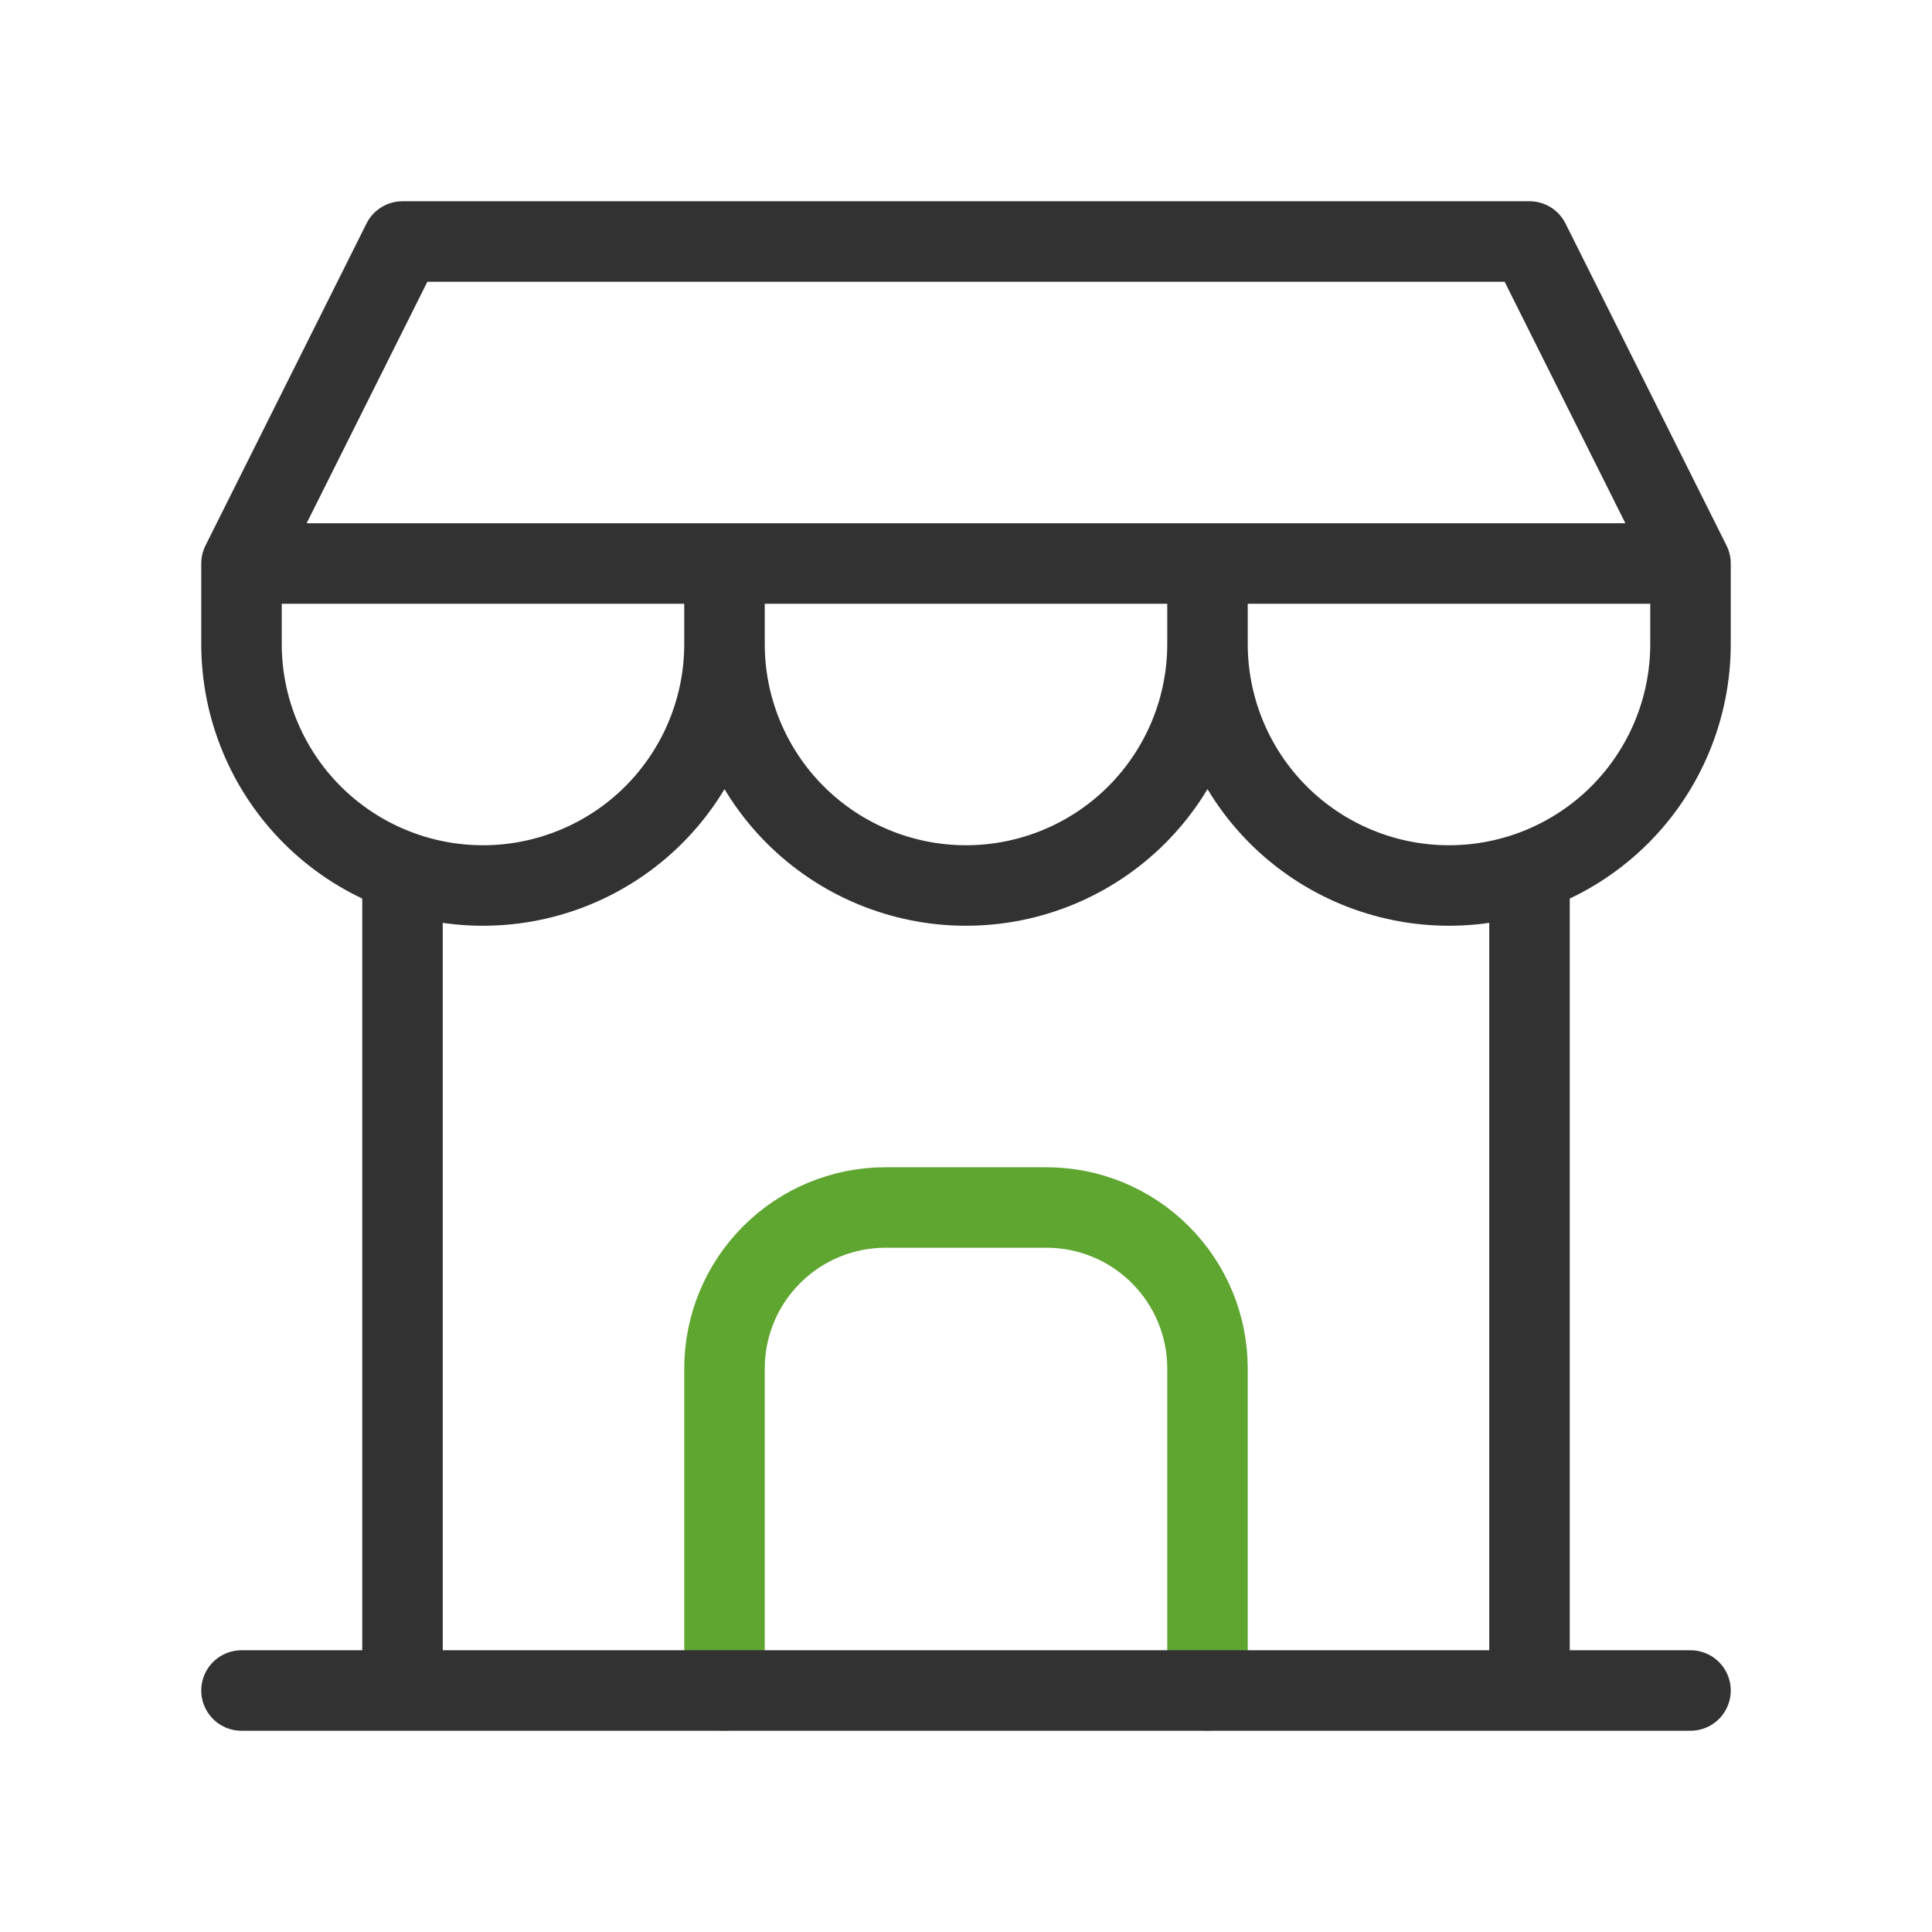
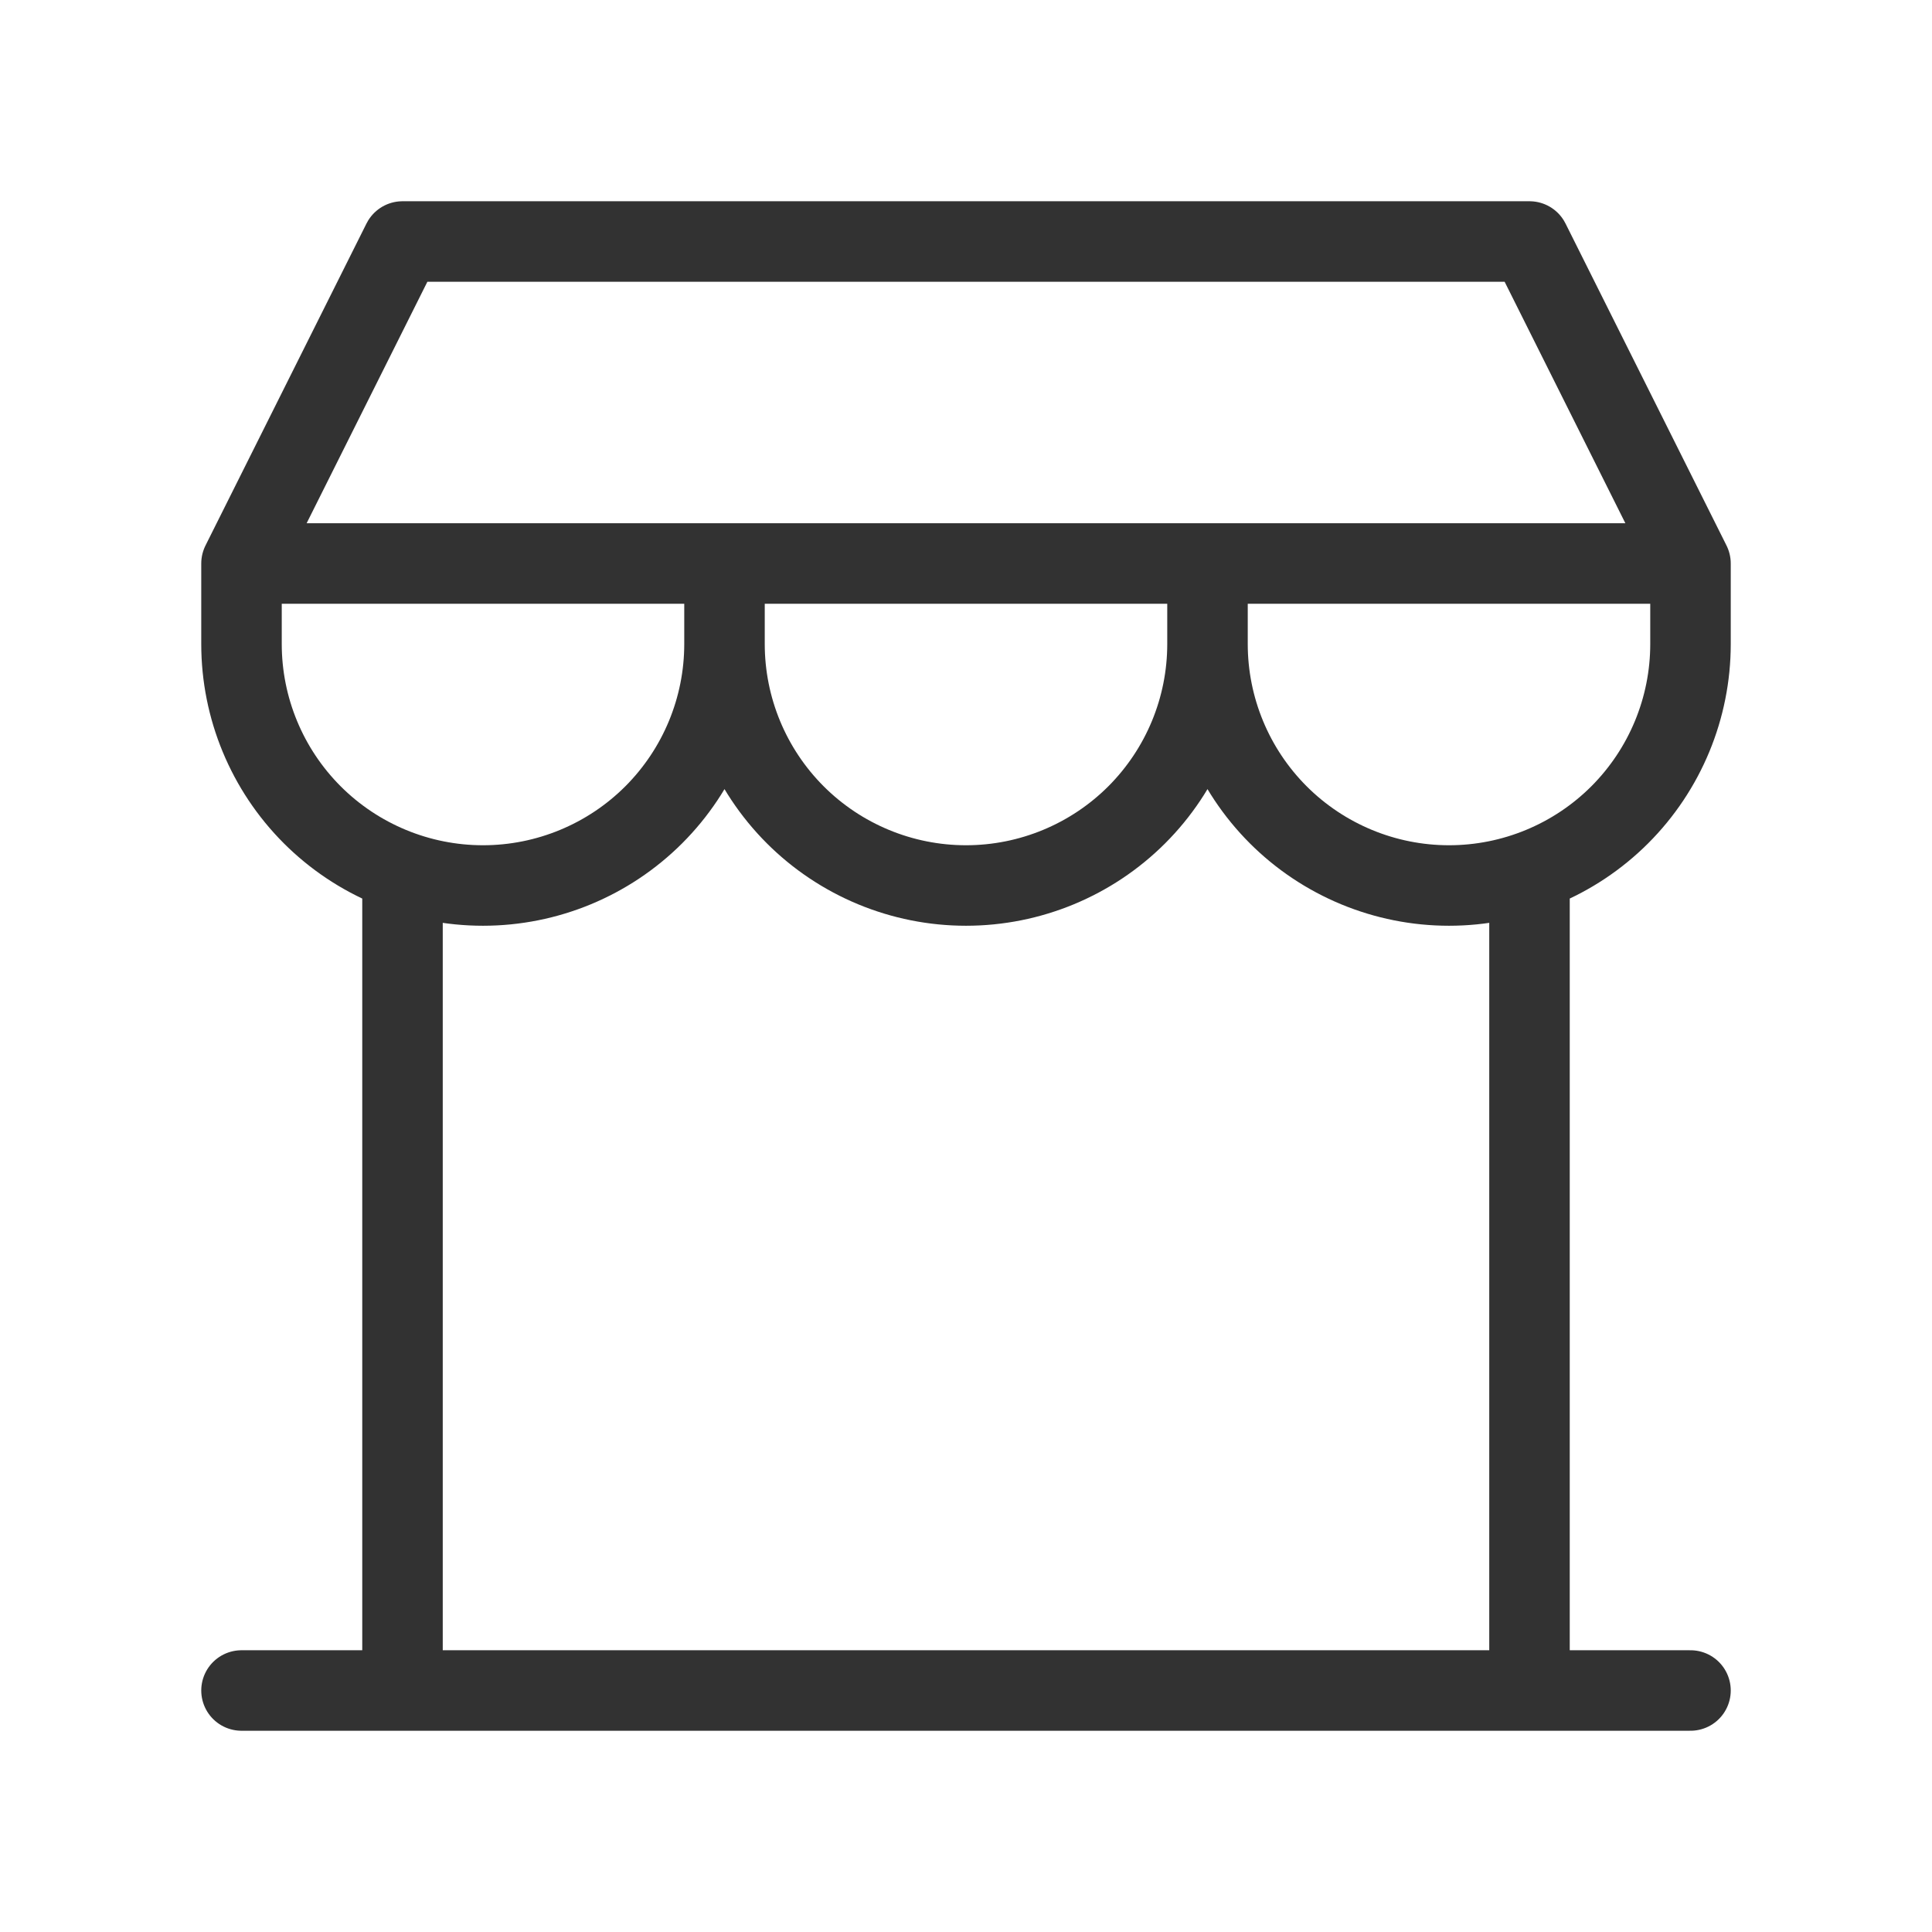
<svg xmlns="http://www.w3.org/2000/svg" width="48" height="48" viewBox="0 0 48 48" fill="none">
-   <path d="M18 42V34C18 32.939 18.421 31.922 19.172 31.172C19.922 30.421 20.939 30 22 30H26C27.061 30 28.078 30.421 28.828 31.172C29.579 31.922 30 32.939 30 34V42" stroke="#5FA631" stroke-width="2" stroke-linecap="round" stroke-linejoin="round" />
  <path d="M6 42H42M6 14V16C6 17.591 6.632 19.117 7.757 20.243C8.883 21.368 10.409 22 12 22C13.591 22 15.117 21.368 16.243 20.243C17.368 19.117 18 17.591 18 16M6 14H42M6 14L10 6H38L42 14M18 16V14M18 16C18 17.591 18.632 19.117 19.757 20.243C20.883 21.368 22.409 22 24 22C25.591 22 27.117 21.368 28.243 20.243C29.368 19.117 30 17.591 30 16M30 16V14M30 16C30 17.591 30.632 19.117 31.757 20.243C32.883 21.368 34.409 22 36 22C37.591 22 39.117 21.368 40.243 20.243C41.368 19.117 42 17.591 42 16V14M10 42V21.7M38 42V21.7" stroke="#323232" stroke-width="2" stroke-linecap="round" stroke-linejoin="round" />
</svg>